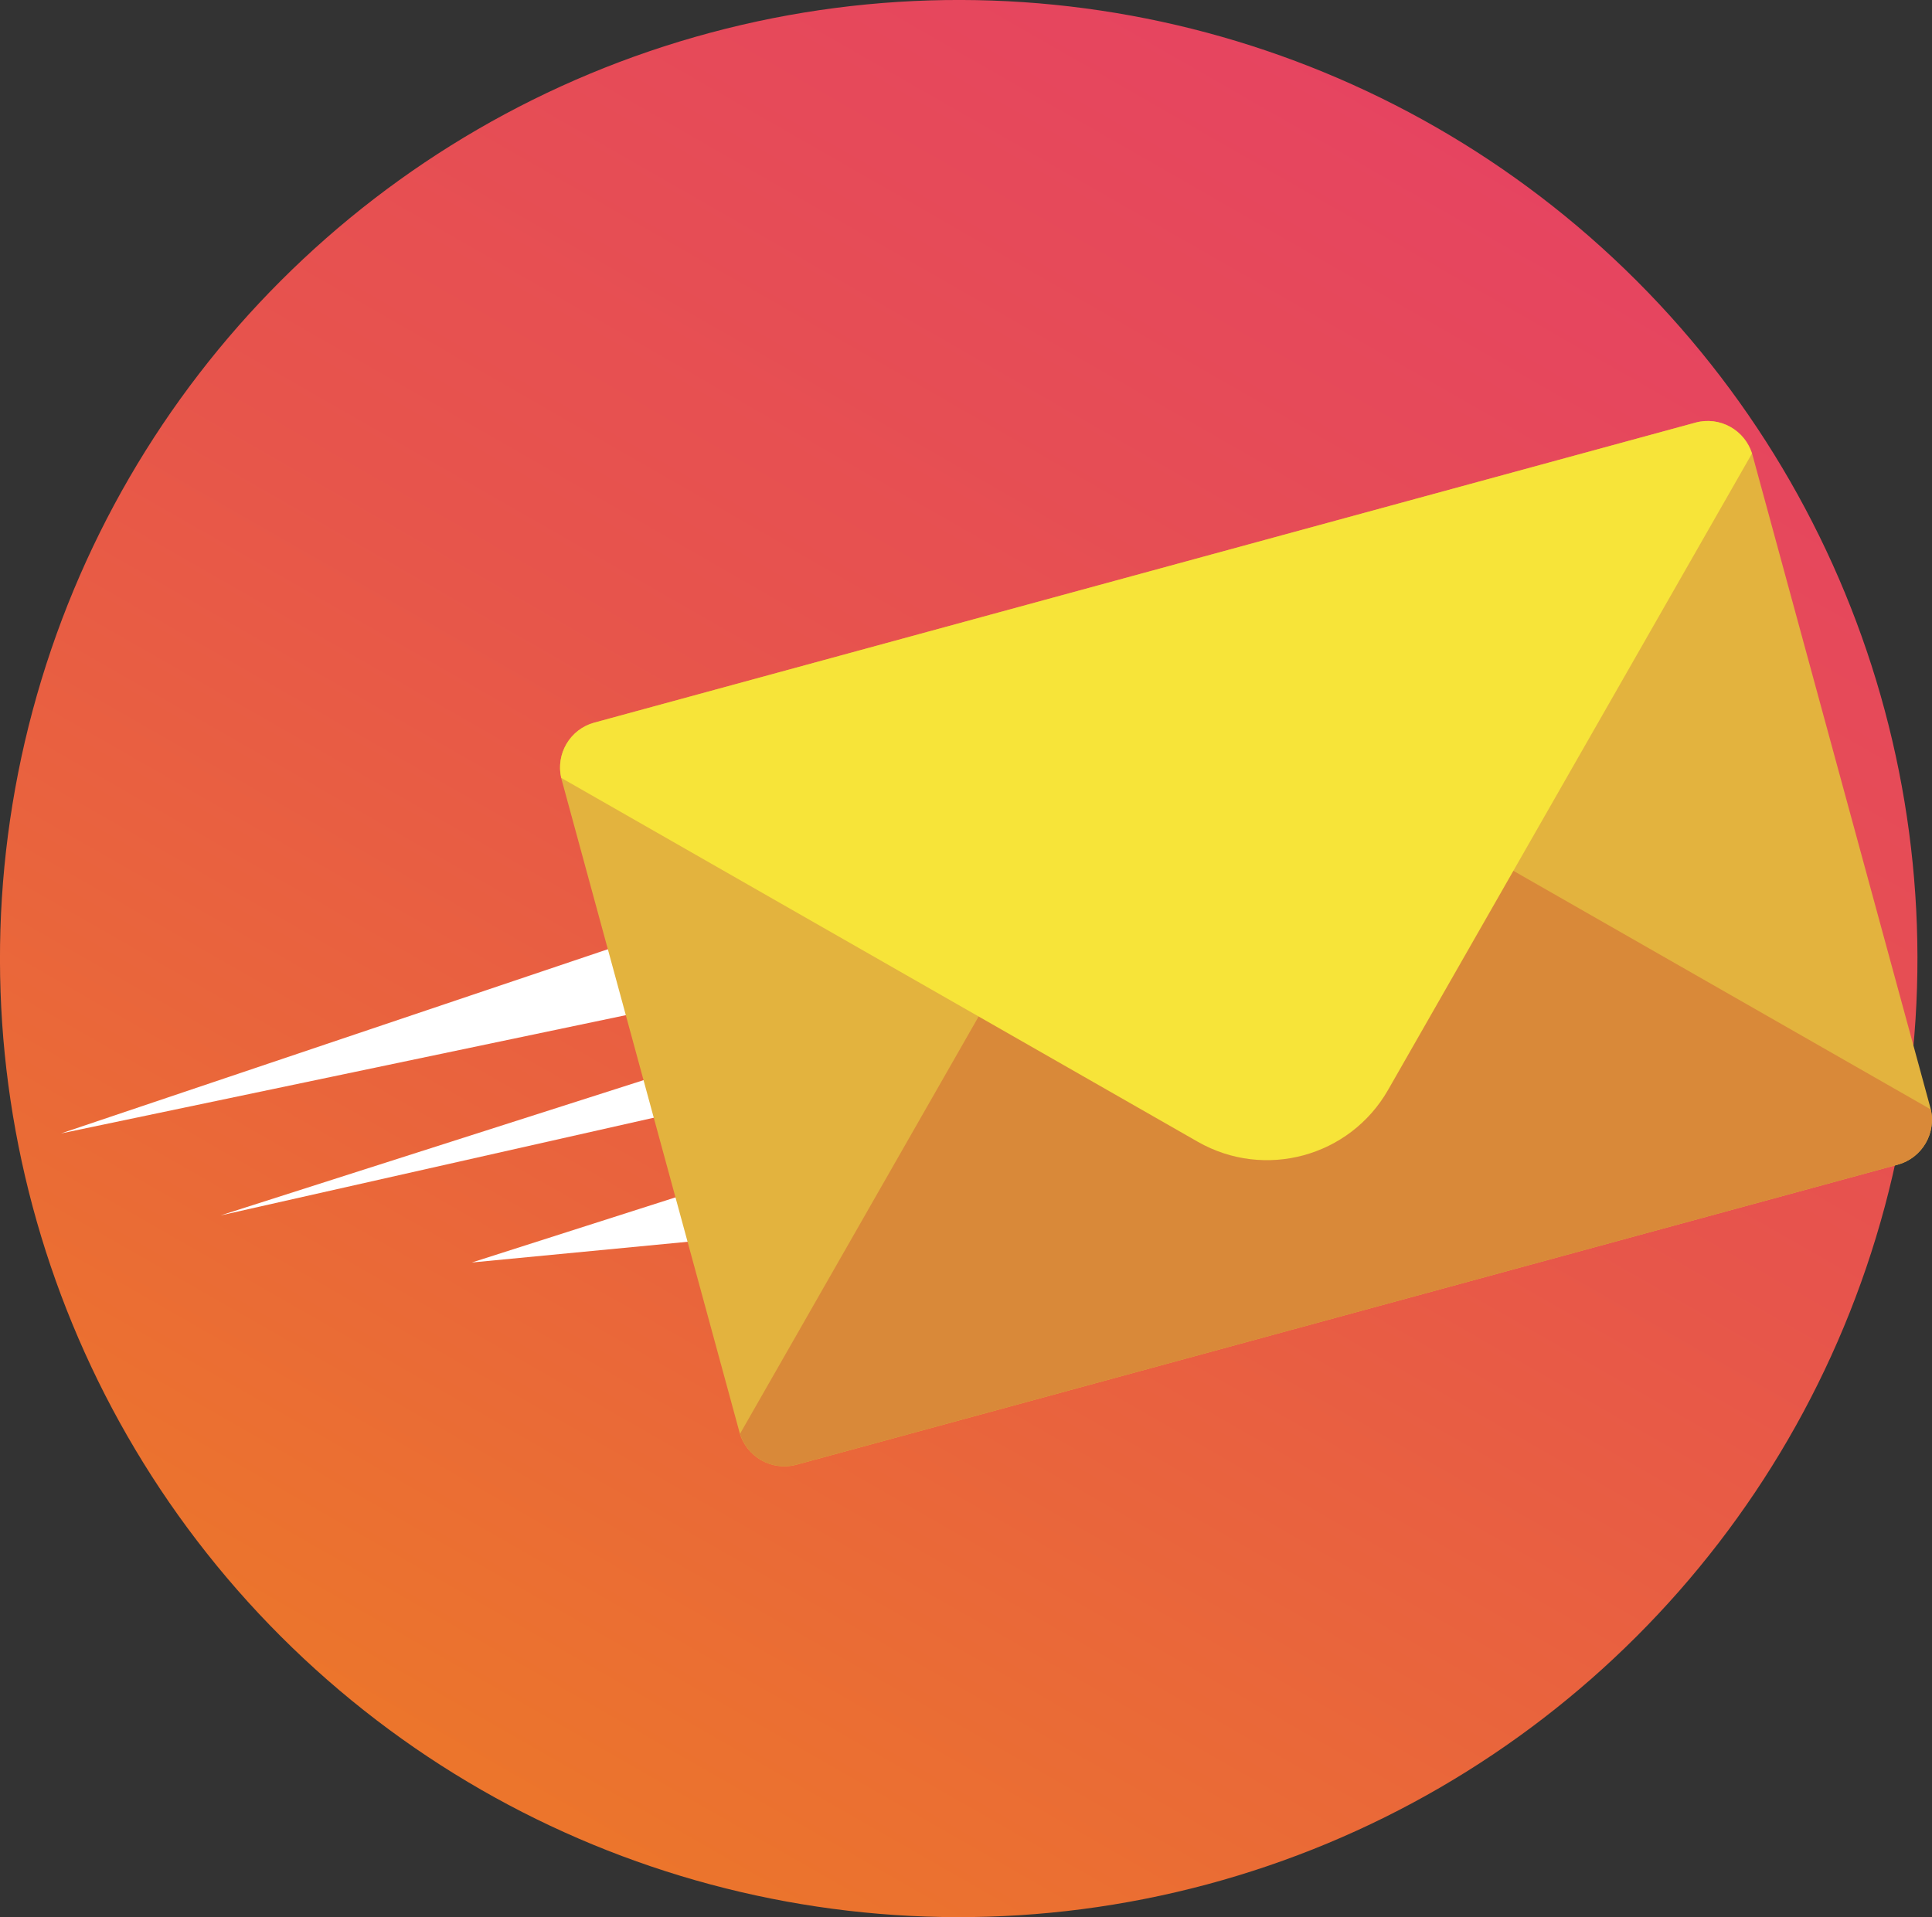
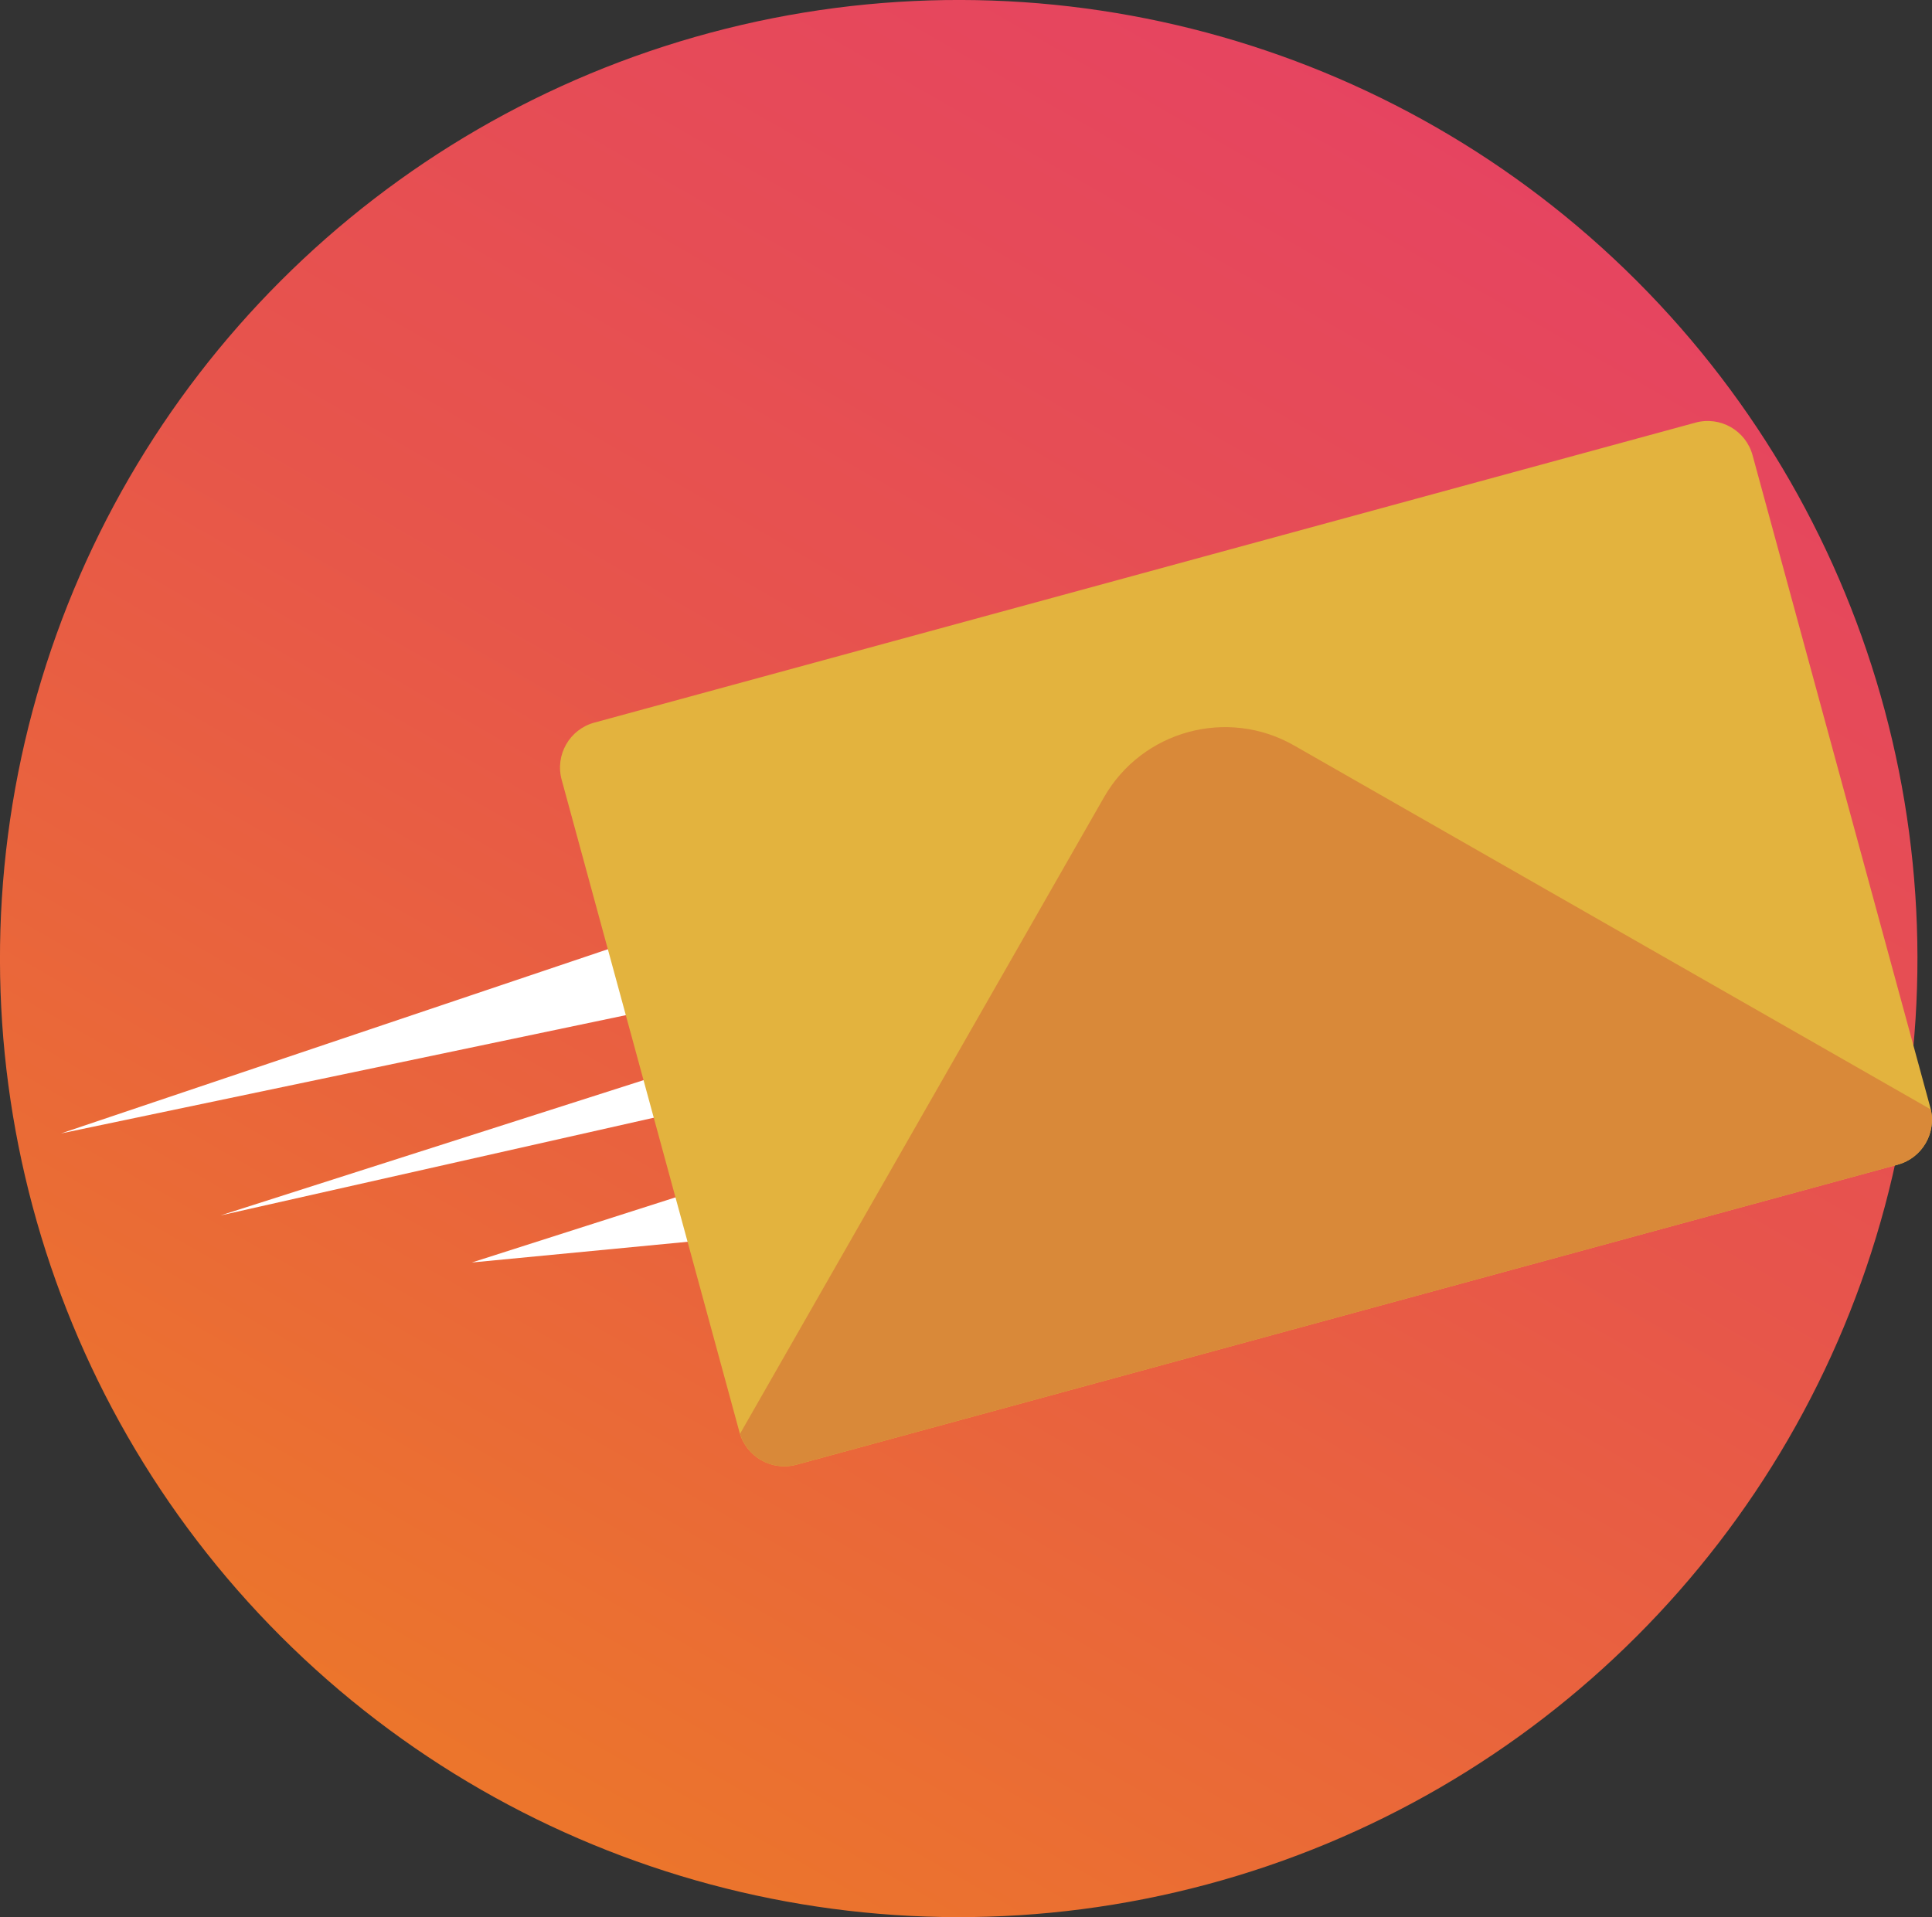
<svg xmlns="http://www.w3.org/2000/svg" id="Calque_2" data-name="Calque 2" viewBox="0 0 1388.83 1378.36">
  <rect x="0" y="0" width="1388.83" height="1378.36" fill="#333333" stroke="none" />
  <defs>
    <style>
      .cls-1 {
        fill: #fff;
      }

      .cls-2 {
        fill: #f7e439;
      }

      .cls-3 {
        fill: #e3b33e;
      }

      .cls-4 {
        fill: #d98939;
      }

      .cls-5 {
        fill: url(#Dégradé_sans_nom_30);
      }
    </style>
    <linearGradient id="Dégradé_sans_nom_30" data-name="Dégradé sans nom 30" x1="161.62" y1="1610.32" x2="1126.47" y2="-74.35" gradientTransform="translate(689.18 -285.47) rotate(45)" gradientUnits="userSpaceOnUse">
      <stop offset=".16" stop-color="#ec7829" />
      <stop offset=".6" stop-color="#e7544c" />
      <stop offset="1" stop-color="#e53f67" />
    </linearGradient>
  </defs>
  <g id="email">
    <g>
      <circle class="cls-5" cx="689.18" cy="689.18" r="689.18" transform="translate(-285.47 689.18) rotate(-45)" />
      <polygon class="cls-1" points="937.7 850.24 923.58 720.8 339.18 907.7 937.7 850.24" />
      <g>
        <g>
          <polygon class="cls-1" points="488.13 721.87 474.01 669.99 43.84 814.92 488.13 721.87" />
          <polygon class="cls-1" points="757.06 738.85 742.94 686.96 158.54 873.86 757.06 738.85" />
        </g>
        <g>
          <path class="cls-3" d="m572.59,1053.06l791.58-215.69c17.82-4.85,28.32-23.23,23.47-41.05l-127.79-468.99c-4.85-17.82-23.23-28.32-41.05-23.47l-791.58,215.69c-17.82,4.85-28.32,23.23-23.47,41.05l127.79,468.99c4.85,17.82,23.23,28.32,41.05,23.47Z" />
          <path class="cls-4" d="m572.59,1053.06l791.58-215.69c17.38-4.74,27.76-22.34,23.76-39.74l-457.58-261.61c-48.06-27.48-109.3-10.79-136.78,37.27l-261.61,457.58c5.37,17.03,23.25,26.93,40.63,22.19Z" />
-           <path class="cls-2" d="m427.22,519.55l791.58-215.69c17.38-4.74,35.26,5.17,40.63,22.19l-261.61,457.58c-27.48,48.06-88.71,64.75-136.78,37.27l-457.58-261.61c-4.01-17.4,6.38-35,23.76-39.74Z" />
        </g>
      </g>
    </g>
  </g>
</svg>